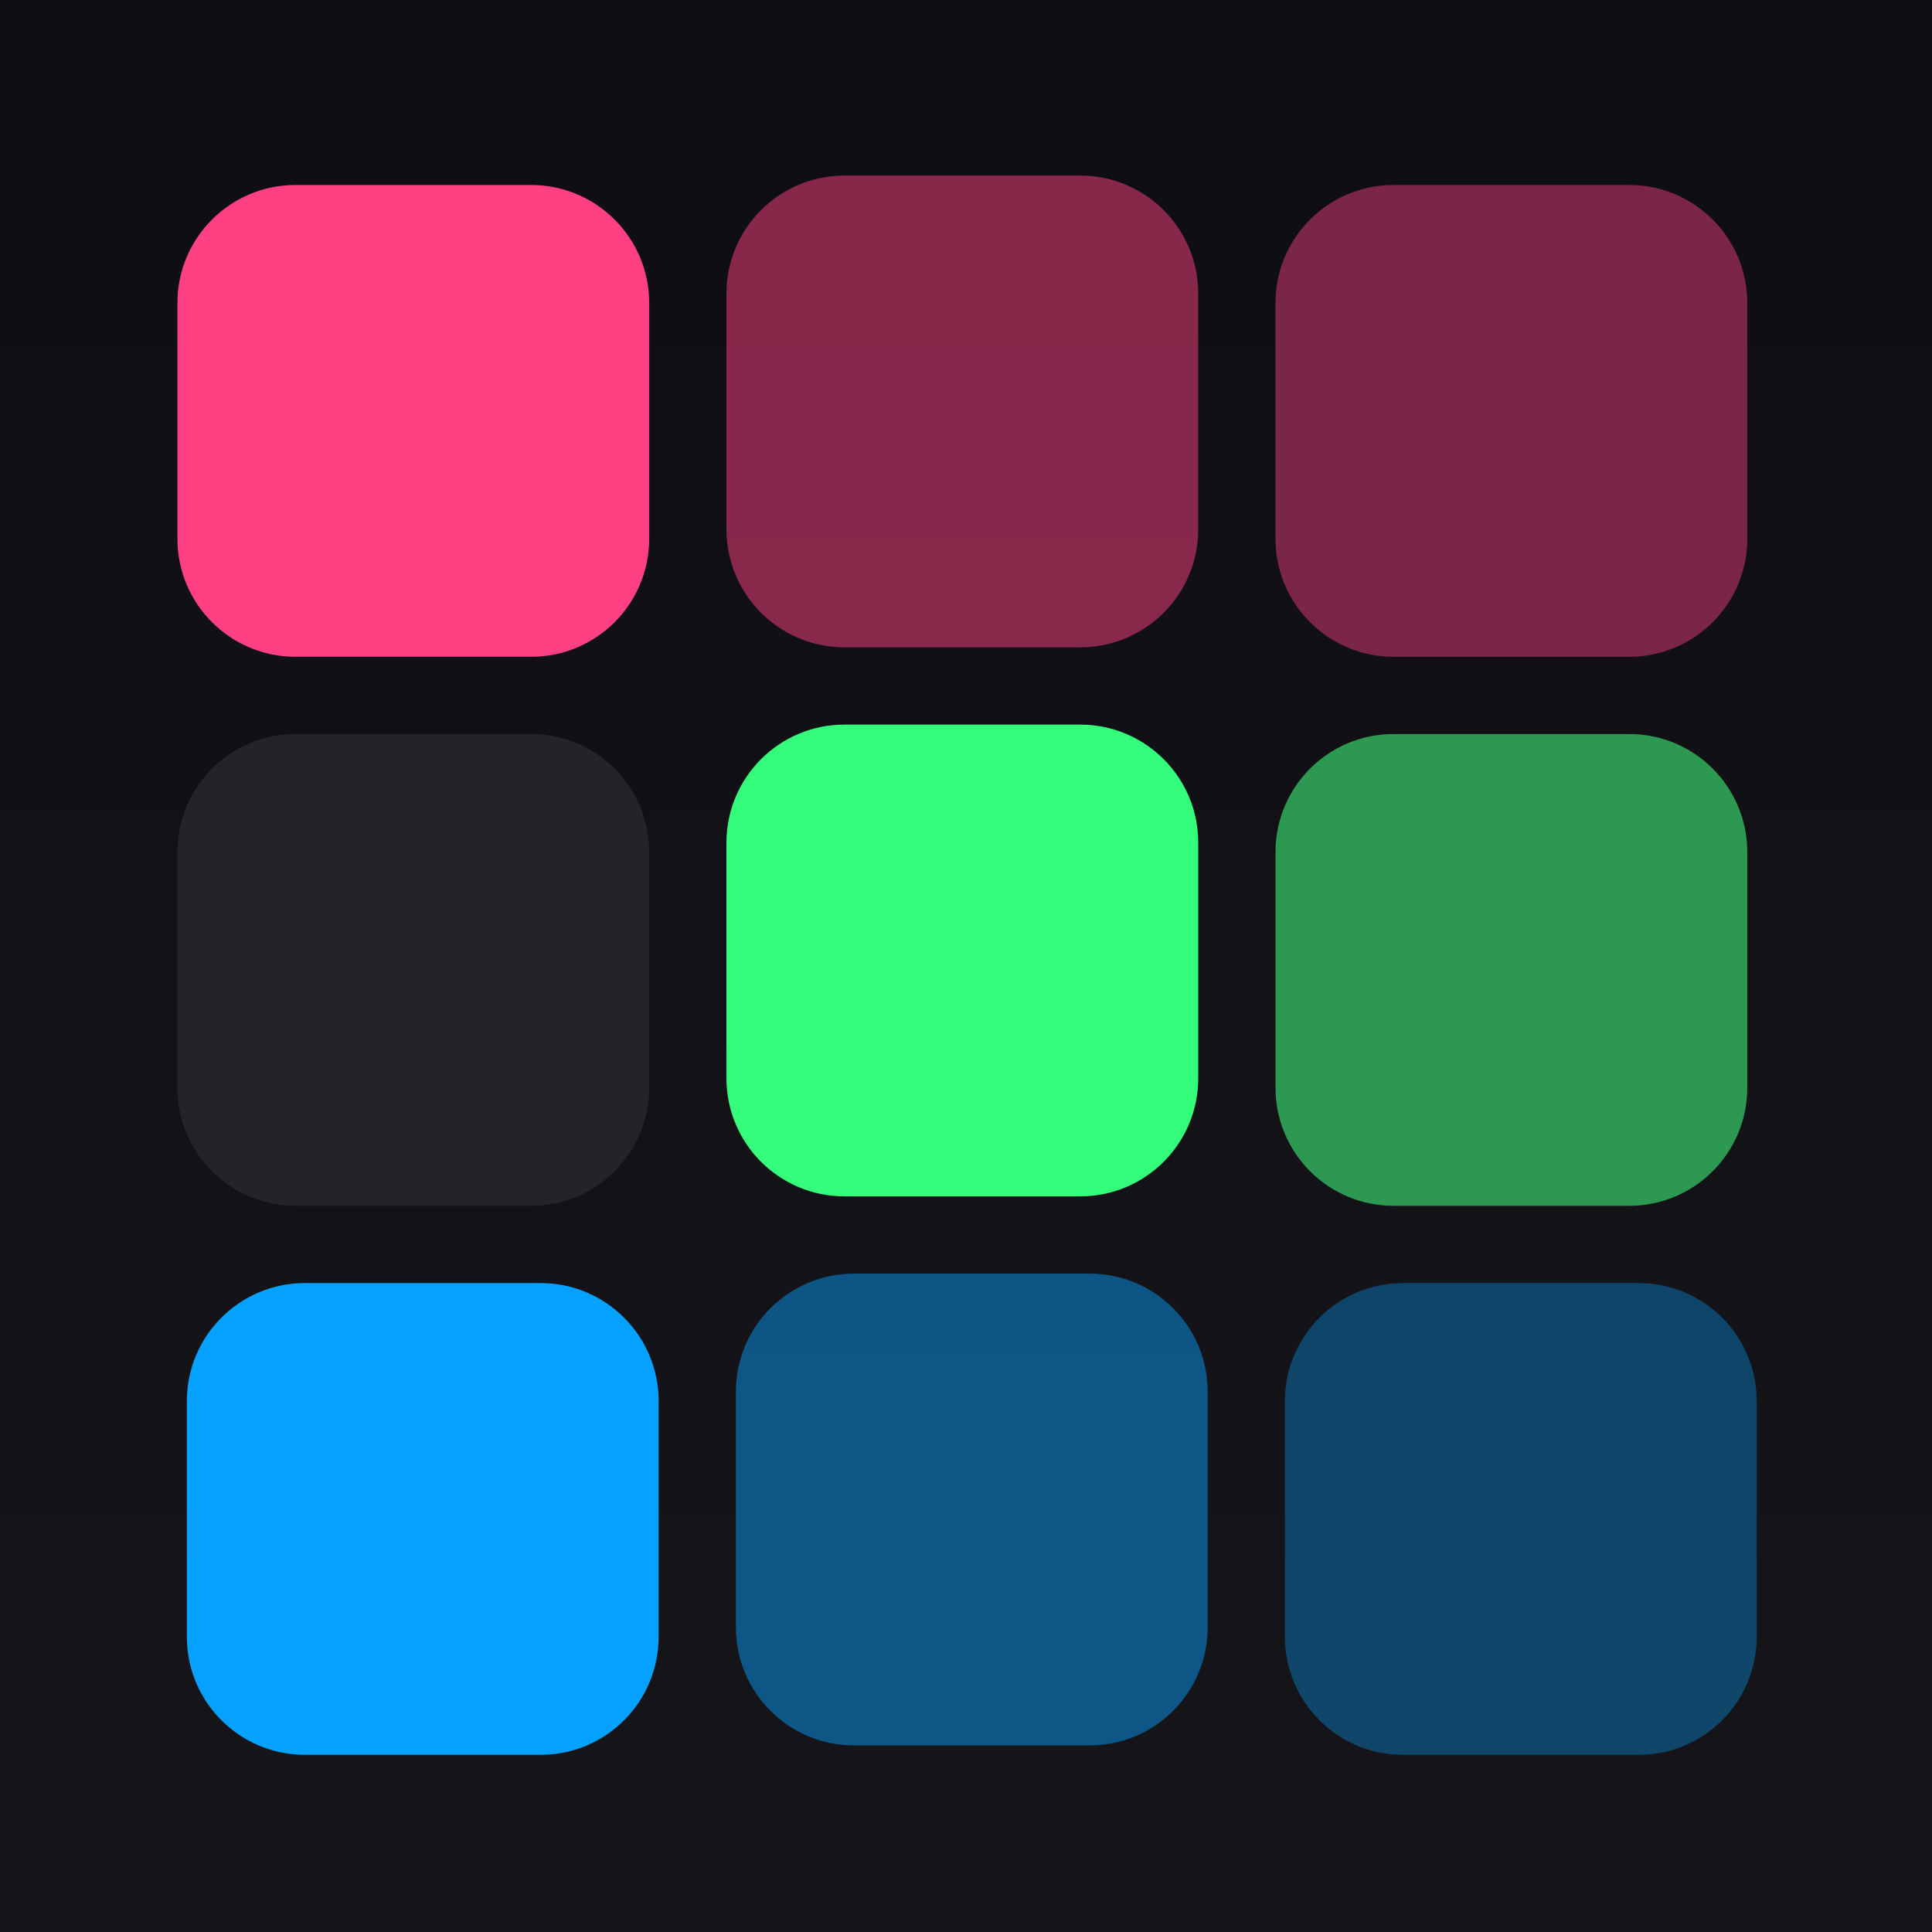
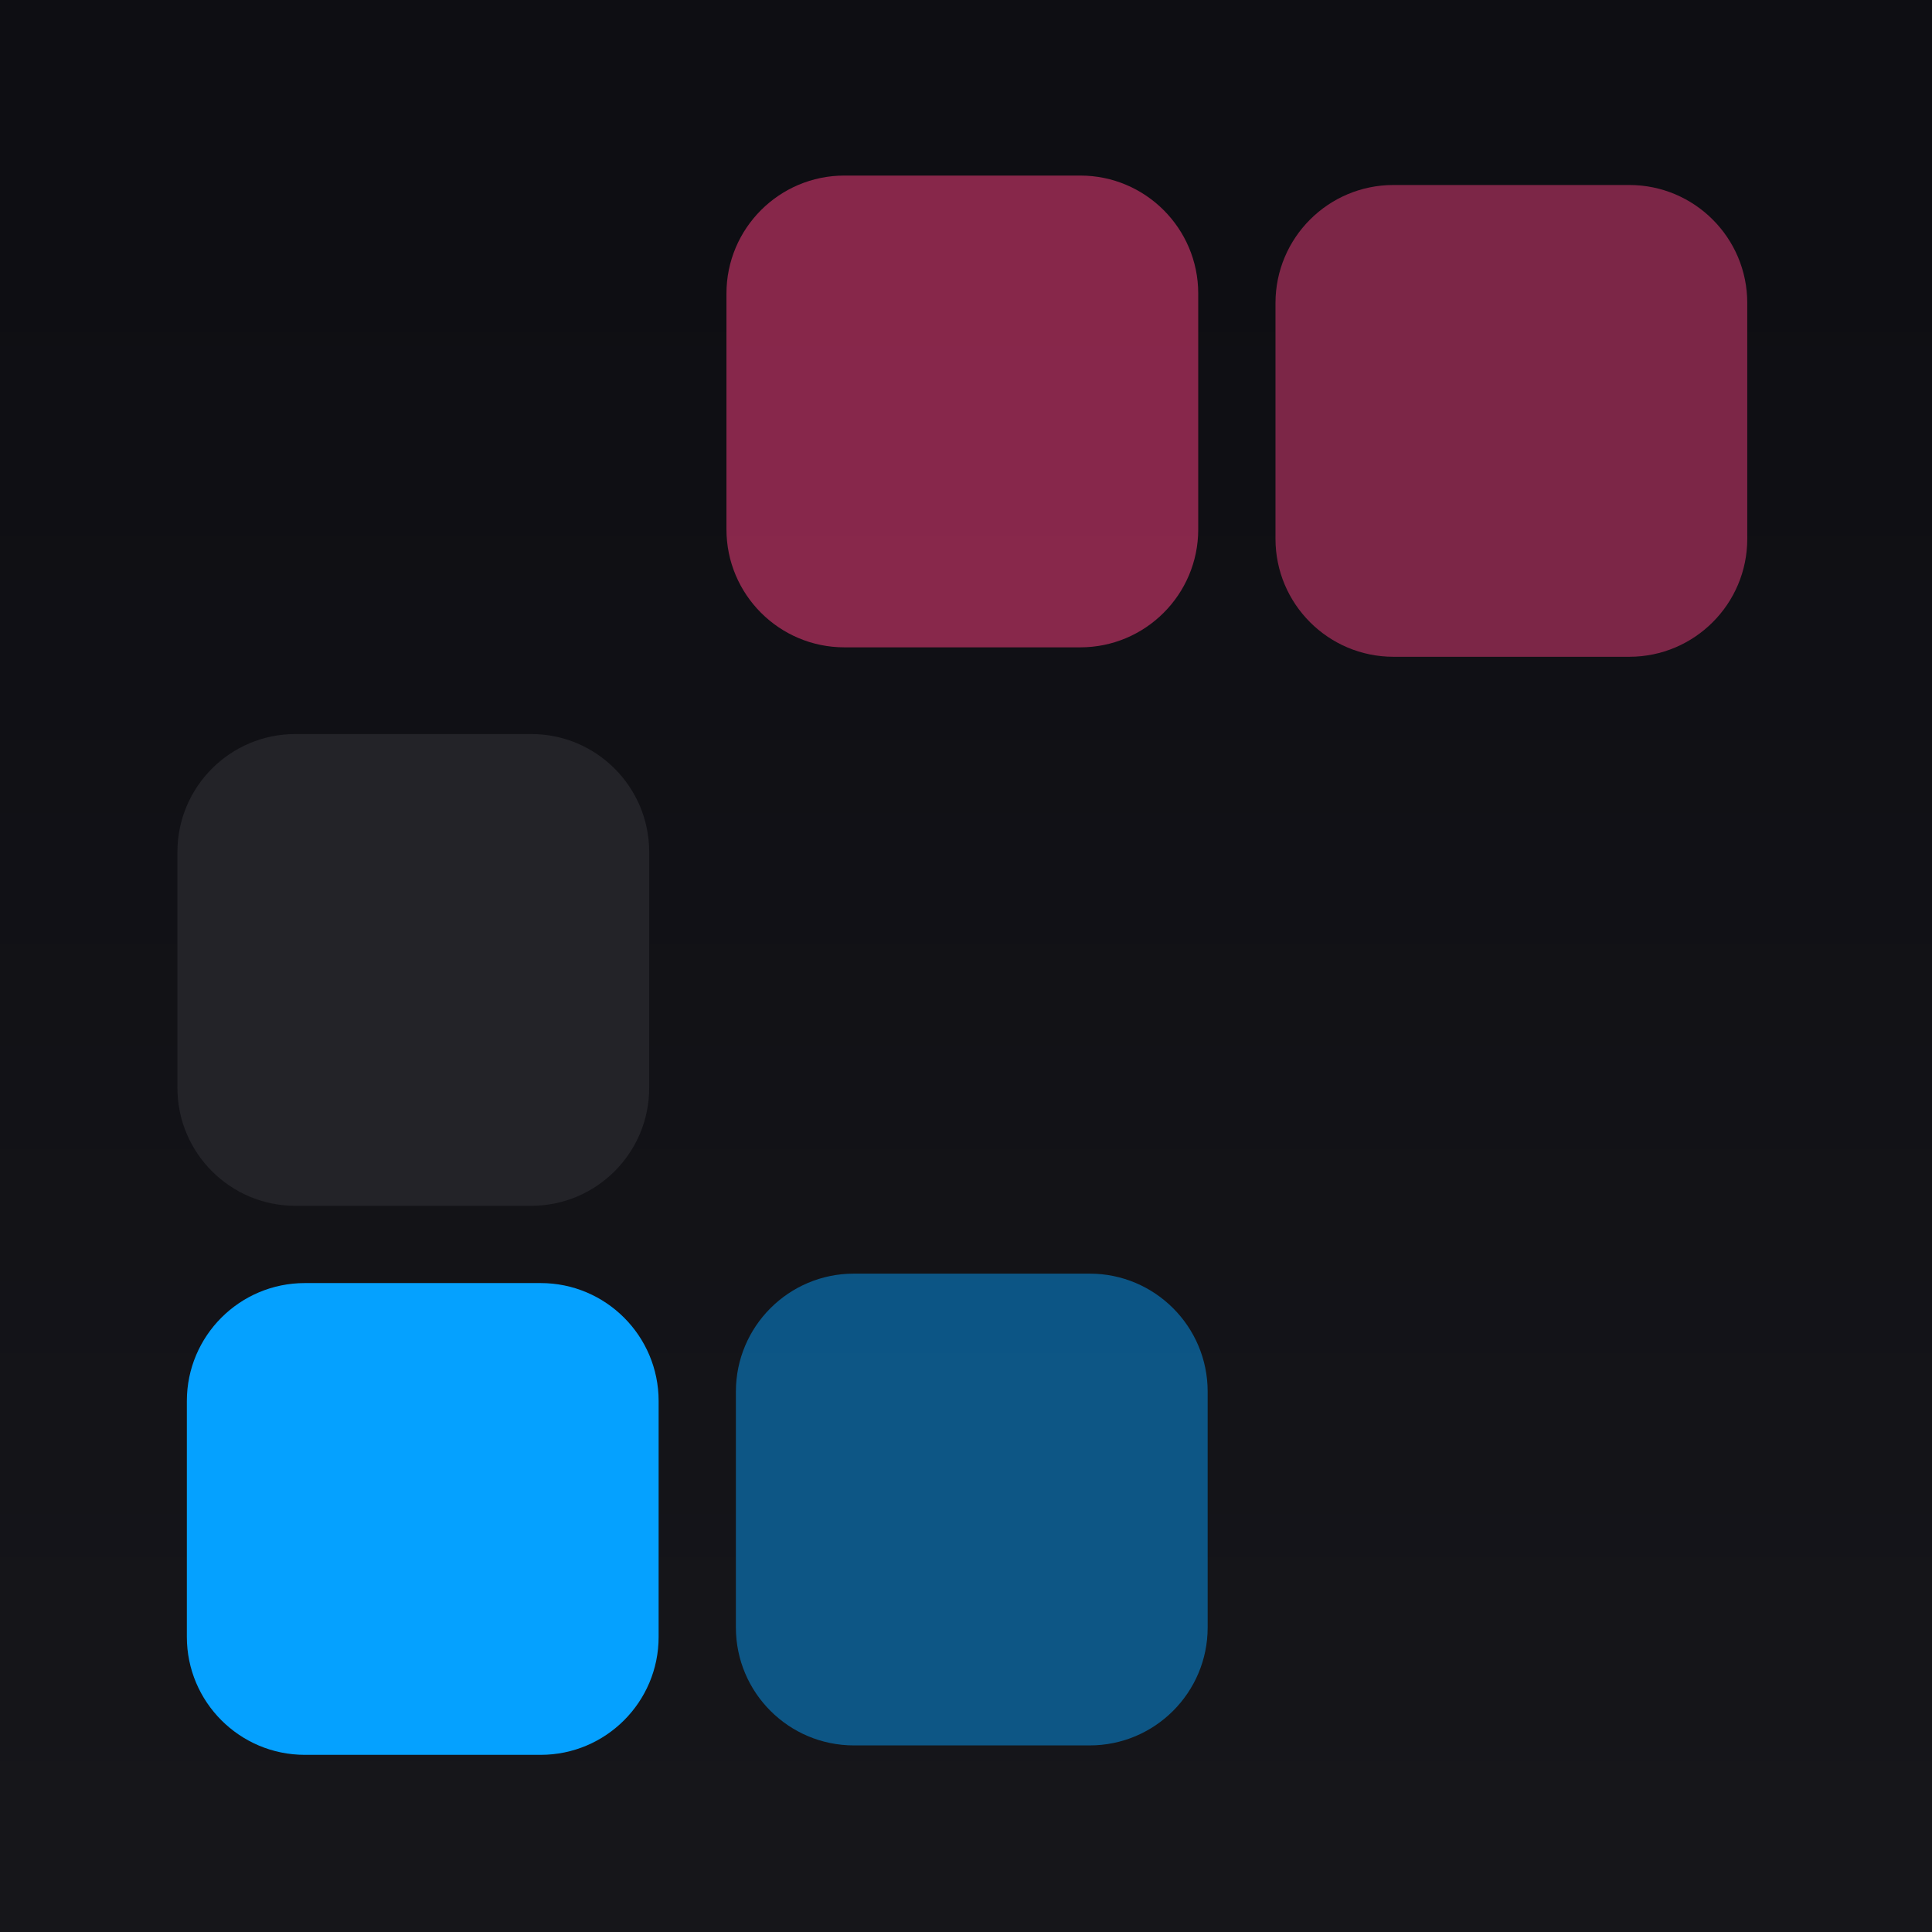
<svg xmlns="http://www.w3.org/2000/svg" width="100%" height="100%" viewBox="0 0 1024 1024" version="1.1" xml:space="preserve" style="fill-rule:evenodd;clip-rule:evenodd;stroke-linejoin:round;stroke-miterlimit:2;">
-   <path d="M1024,120.812C1024,54.134 969.866,0 903.188,0L120.812,0C54.134,0 0,54.134 0,120.812L0,903.188C0,969.866 54.134,1024 120.812,1024L903.188,1024C969.866,1024 1024,969.866 1024,903.188L1024,120.812Z" style="fill:url(#_Linear1);" />
  <rect x="0" y="0" width="1024" height="1024" style="fill:url(#_Linear2);" />
  <g transform="matrix(1.667,0,0,1.667,-89.333,-168.667)">
-     <path d="M260,197.5C260,176.803 243.197,160 222.5,160L147.5,160C126.803,160 110,176.803 110,197.5L110,272.5C110,293.197 126.803,310 147.5,310L222.5,310C243.197,310 260,293.197 260,272.5L260,197.5Z" style="fill:rgb(255,64,131);" />
-   </g>
+     </g>
  <g transform="matrix(1.667,0,0,1.667,201.667,-173.667)">
    <path d="M260,197.5C260,176.803 243.197,160 222.5,160L147.5,160C126.803,160 110,176.803 110,197.5L110,272.5C110,293.197 126.803,310 147.5,310L222.5,310C243.197,310 260,293.197 260,272.5L260,197.5Z" style="fill:rgb(255,64,131);fill-opacity:0.5;" />
  </g>
  <g transform="matrix(1.667,0,0,1.667,492.667,-168.667)">
    <path d="M260,197.5C260,176.803 243.197,160 222.5,160L147.5,160C126.803,160 110,176.803 110,197.5L110,272.5C110,293.197 126.803,310 147.5,310L222.5,310C243.197,310 260,293.197 260,272.5L260,197.5Z" style="fill:rgb(197,54,106);fill-opacity:0.6;" />
  </g>
  <g transform="matrix(1.667,0,0,1.667,-89.333,122.333)">
    <path d="M260,197.5C260,176.803 243.197,160 222.5,160L147.5,160C126.803,160 110,176.803 110,197.5L110,272.5C110,293.197 126.803,310 147.5,310L222.5,310C243.197,310 260,293.197 260,272.5L260,197.5Z" style="fill:rgb(35,35,40);" />
  </g>
  <g transform="matrix(1.667,0,0,1.667,-84.333,413.333)">
    <path d="M260,197.5C260,176.803 243.197,160 222.5,160L147.5,160C126.803,160 110,176.803 110,197.5L110,272.5C110,293.197 126.803,310 147.5,310L222.5,310C243.197,310 260,293.197 260,272.5L260,197.5Z" style="fill:rgb(5,161,255);" />
  </g>
  <g transform="matrix(1.667,0,0,1.667,201.667,117.333)">
-     <path d="M260,197.5C260,176.803 243.197,160 222.5,160L147.5,160C126.803,160 110,176.803 110,197.5L110,272.5C110,293.197 126.803,310 147.5,310L222.5,310C243.197,310 260,293.197 260,272.5L260,197.5Z" style="fill:rgb(53,253,124);" />
-   </g>
+     </g>
  <g transform="matrix(1.667,0,0,1.667,206.667,408.333)">
    <path d="M260,197.5C260,176.803 243.197,160 222.5,160L147.5,160C126.803,160 110,176.803 110,197.5L110,272.5C110,293.197 126.803,310 147.5,310L222.5,310C243.197,310 260,293.197 260,272.5L260,197.5Z" style="fill:rgb(5,161,255);fill-opacity:0.47;" />
  </g>
  <g transform="matrix(1.667,0,0,1.667,492.667,122.333)">
-     <path d="M260,197.5C260,176.803 243.197,160 222.5,160L147.5,160C126.803,160 110,176.803 110,197.5L110,272.5C110,293.197 126.803,310 147.5,310L222.5,310C243.197,310 260,293.197 260,272.5L260,197.5Z" style="fill:rgb(44,152,81);" />
-   </g>
+     </g>
  <g transform="matrix(1.667,0,0,1.667,497.667,413.333)">
-     <path d="M260,197.5C260,176.803 243.197,160 222.5,160L147.5,160C126.803,160 110,176.803 110,197.5L110,272.5C110,293.197 126.803,310 147.5,310L222.5,310C243.197,310 260,293.197 260,272.5L260,197.5Z" style="fill:rgb(5,161,255);fill-opacity:0.35;" />
-   </g>
+     </g>
  <defs>
    <linearGradient id="_Linear1" x1="0" y1="0" x2="1" y2="0" gradientUnits="userSpaceOnUse" gradientTransform="matrix(5.32721e-14,-870,870,5.32721e-14,530,990)">
      <stop offset="0" style="stop-color:rgb(22,22,26);stop-opacity:1" />
      <stop offset="1" style="stop-color:rgb(14,14,19);stop-opacity:1" />
    </linearGradient>
    <linearGradient id="_Linear2" x1="0" y1="0" x2="1" y2="0" gradientUnits="userSpaceOnUse" gradientTransform="matrix(5.32721e-14,-870,870,5.32721e-14,530,990)">
      <stop offset="0" style="stop-color:rgb(22,22,26);stop-opacity:1" />
      <stop offset="1" style="stop-color:rgb(14,14,19);stop-opacity:1" />
    </linearGradient>
  </defs>
</svg>